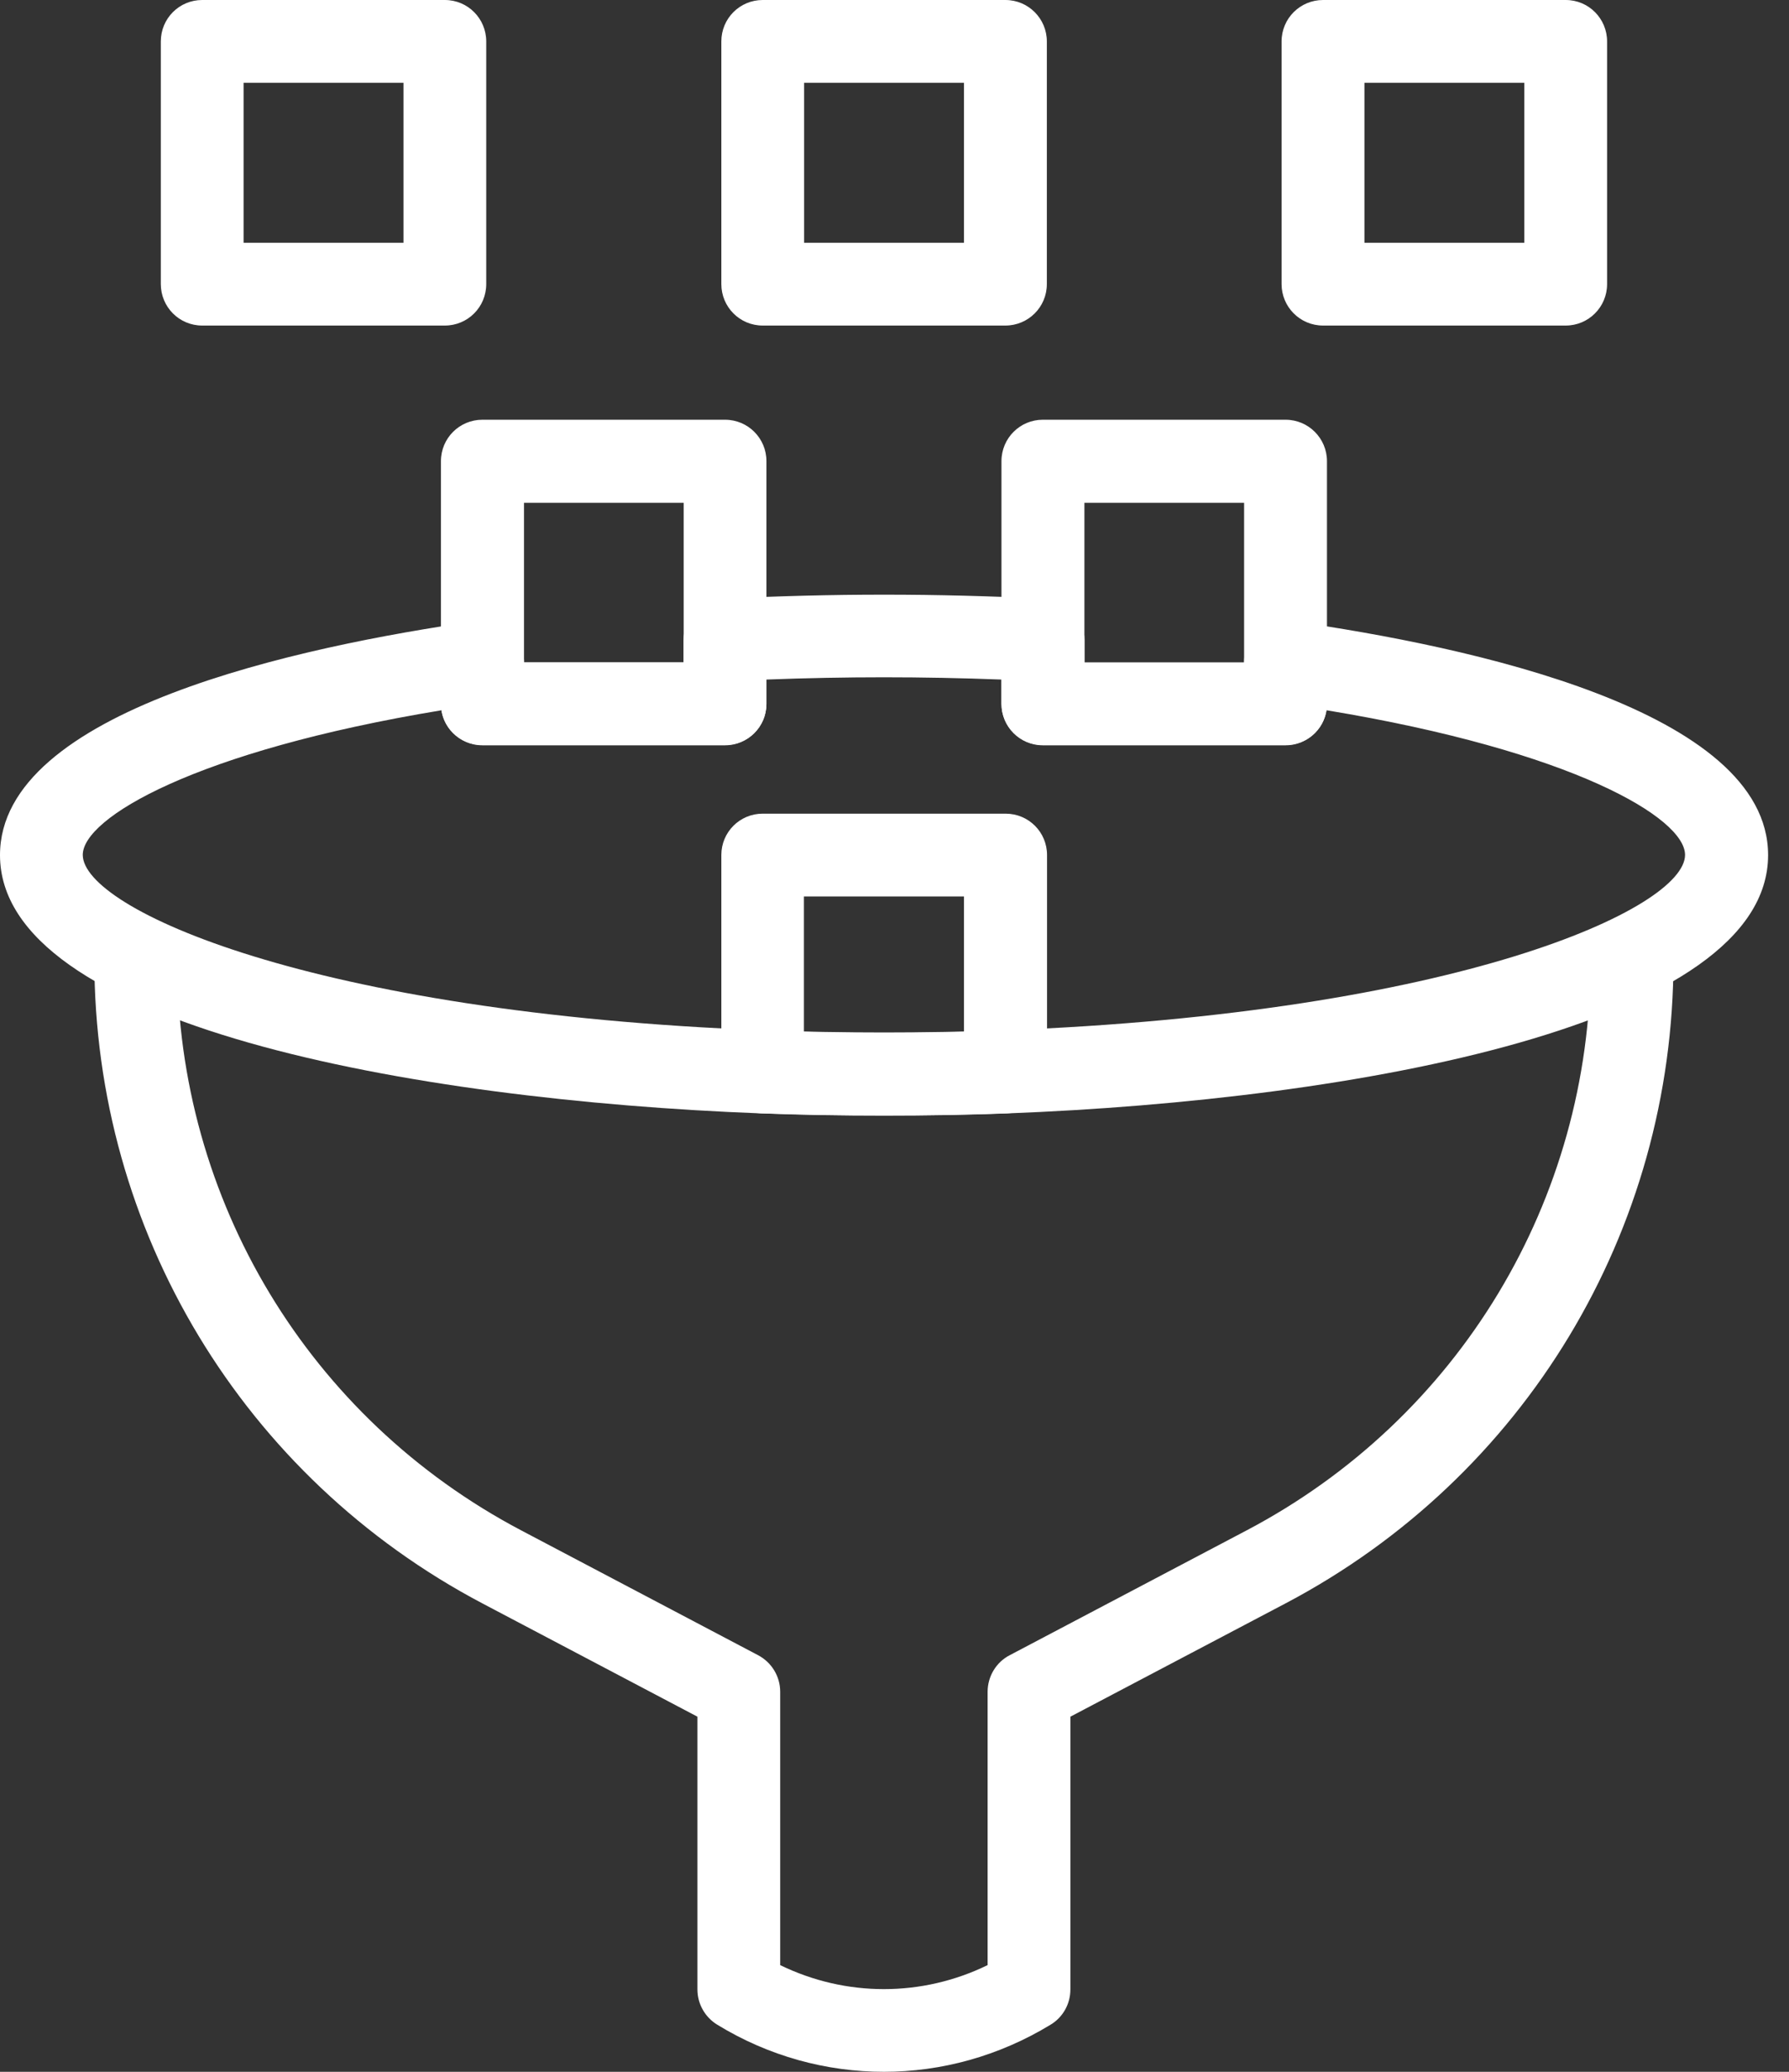
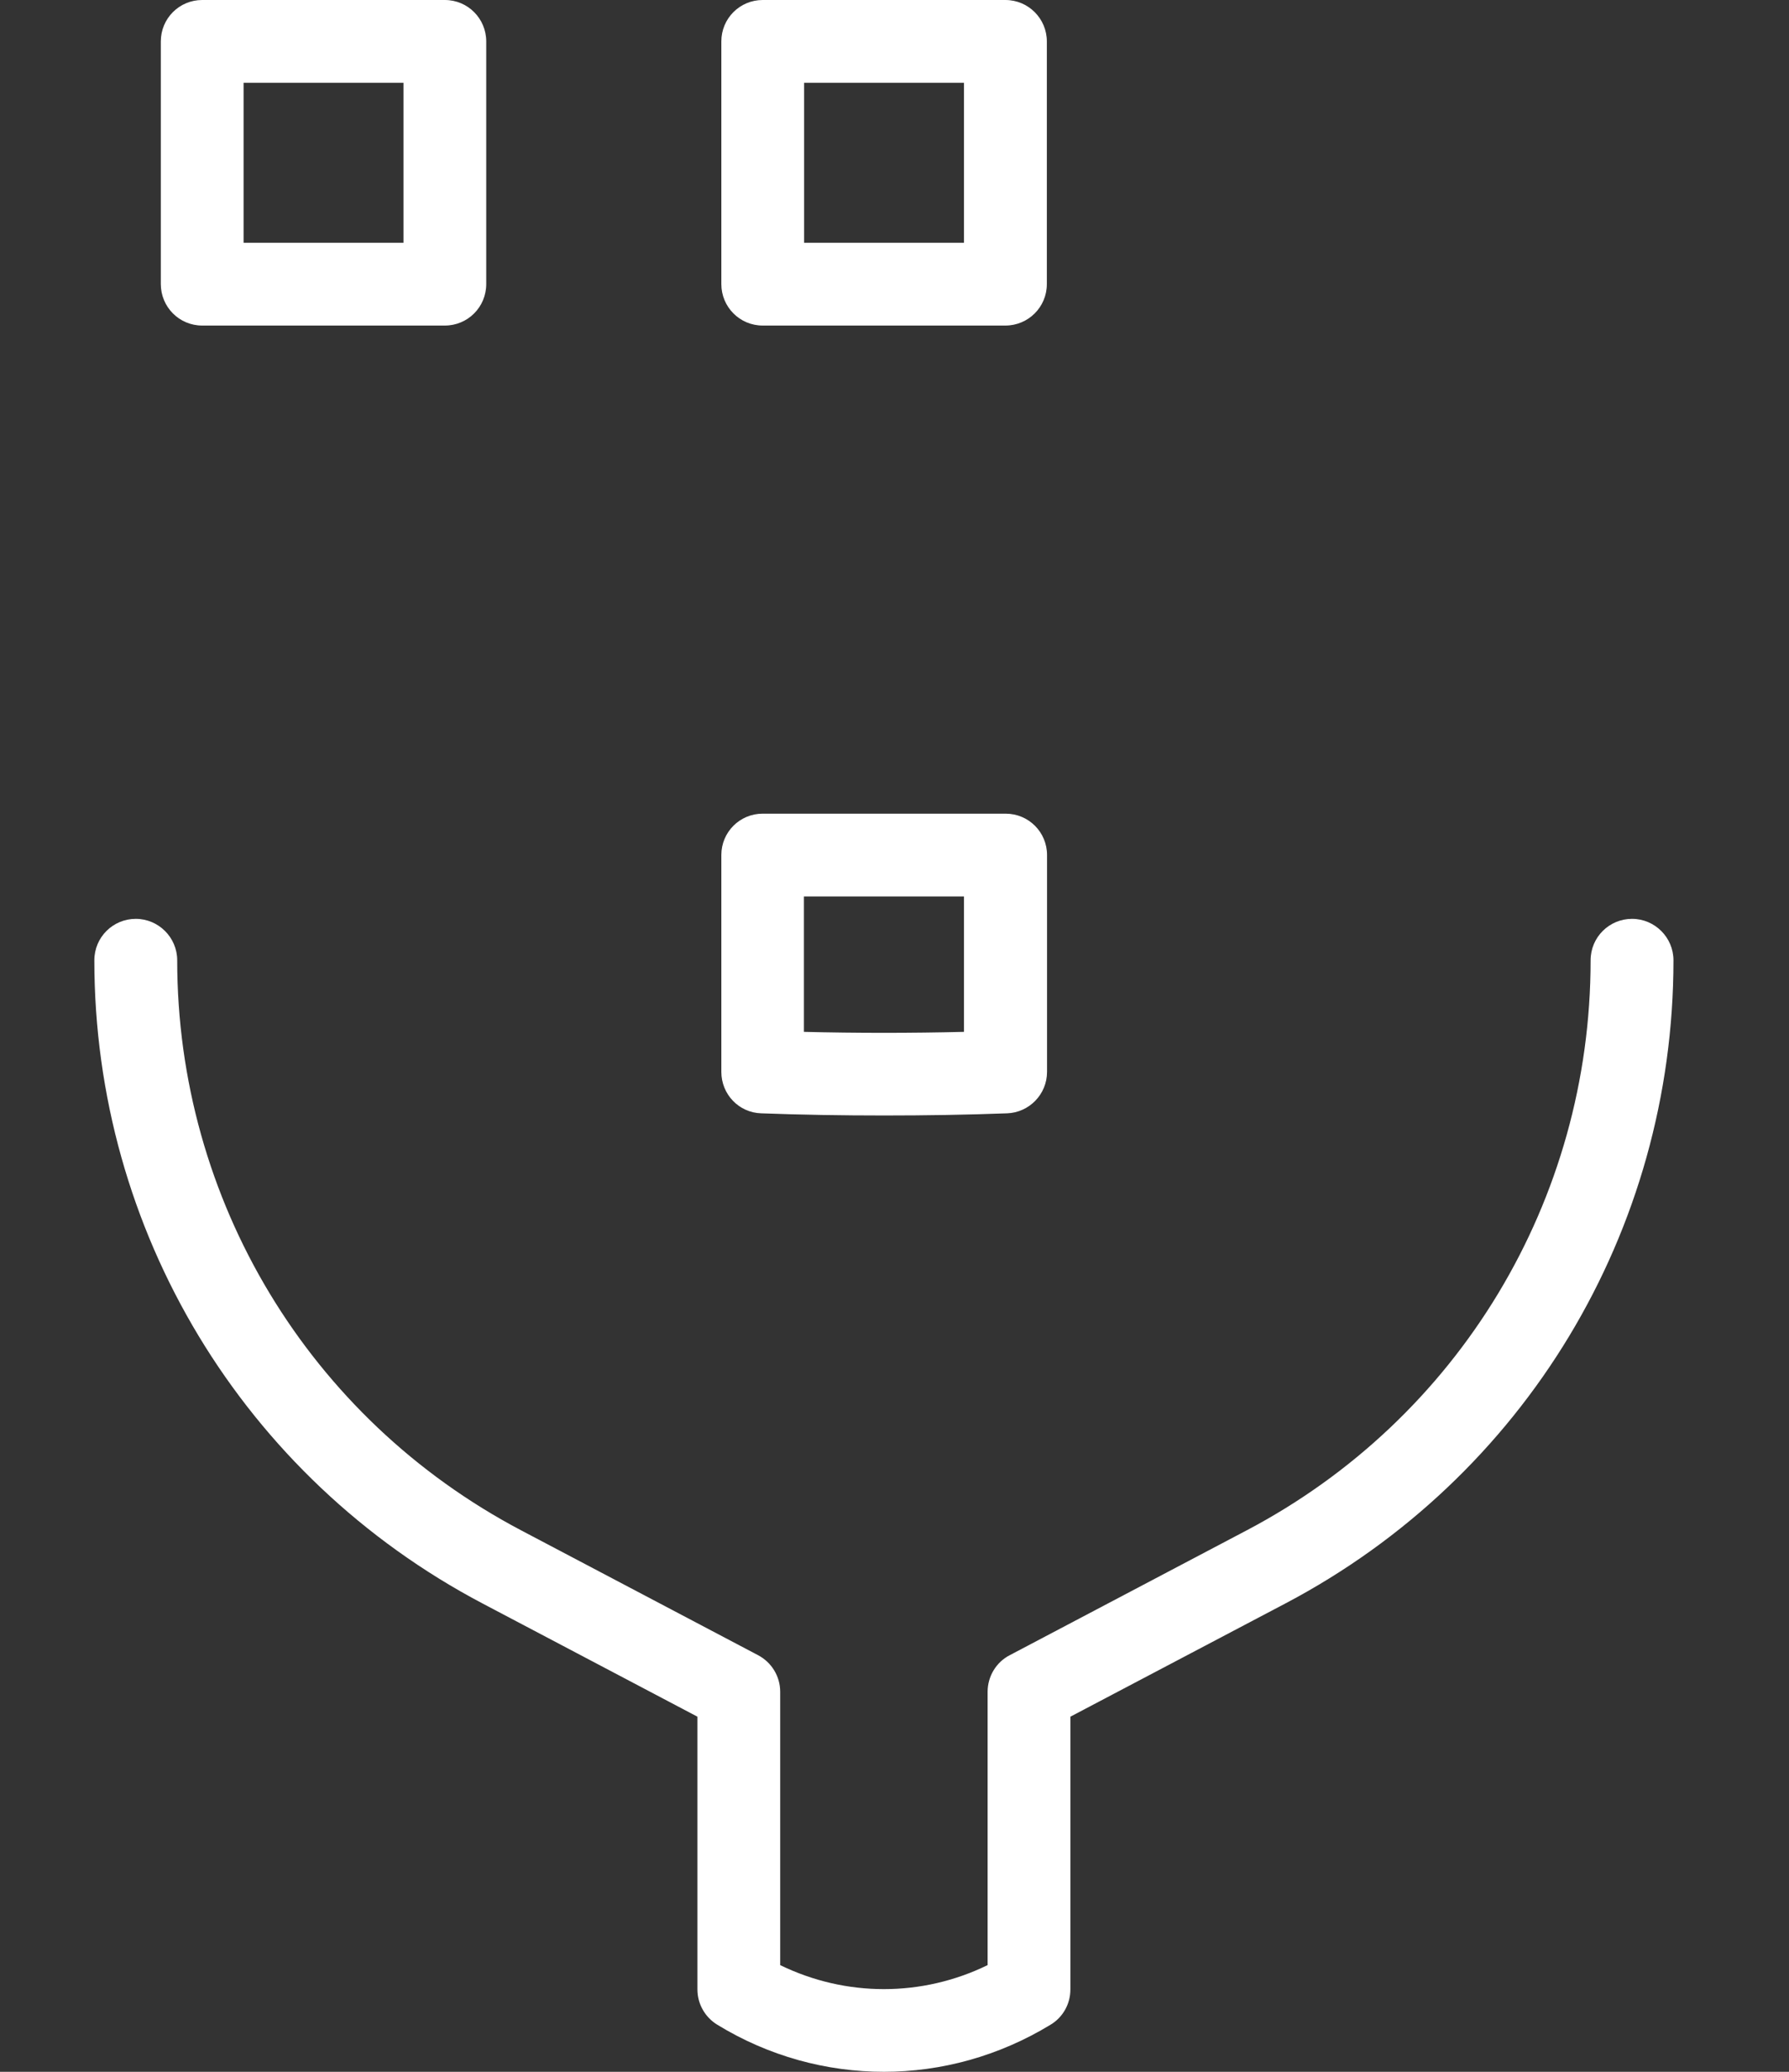
<svg xmlns="http://www.w3.org/2000/svg" width="19" height="22" viewBox="0 0 19 22" fill="none">
  <rect x="0" y="0" width="19" height="22" fill="#333333" stroke="none" />
  <g clip-path="url(#clip0_203_4517)">
-     <path d="M9.389 11.846C8.945 11.846 8.51 11.839 8.084 11.823C4.355 11.681 0 10.878 0 9.08C0 7.544 3.171 6.865 5.062 6.595C5.188 6.577 5.316 6.614 5.413 6.7C5.509 6.784 5.565 6.905 5.565 7.033H7.26V6.798C7.26 6.563 7.444 6.37 7.679 6.358C8.842 6.3 9.936 6.3 11.099 6.358C11.334 6.37 11.518 6.563 11.518 6.798V7.035H13.213C13.213 6.905 13.269 6.784 13.365 6.7C13.46 6.616 13.588 6.579 13.716 6.595C15.607 6.863 18.778 7.542 18.778 9.08C18.778 10.878 14.423 11.681 10.696 11.823C10.271 11.839 9.836 11.846 9.391 11.846H9.389ZM4.69 7.542C2.068 7.975 0.879 8.687 0.879 9.078C0.879 9.647 3.296 10.757 8.117 10.941C8.945 10.971 9.833 10.971 10.659 10.941C15.477 10.759 17.896 9.647 17.896 9.078C17.896 8.687 16.71 7.975 14.088 7.542C14.056 7.752 13.874 7.912 13.653 7.912H11.076C10.831 7.912 10.636 7.714 10.636 7.472V7.216C9.787 7.184 8.989 7.184 8.14 7.216V7.472C8.14 7.717 7.942 7.912 7.7 7.912H5.123C4.904 7.912 4.72 7.752 4.688 7.542H4.69Z" fill="white" />
    <path d="M9.389 22C8.777 22 8.165 21.835 7.618 21.5C7.488 21.421 7.407 21.279 7.407 21.126V18.229L5.125 17.027C2.582 15.687 1.002 13.069 1.002 10.197C1.002 9.952 1.2 9.757 1.442 9.757C1.684 9.757 1.882 9.955 1.882 10.197C1.882 12.744 3.282 15.063 5.534 16.25L8.051 17.576C8.195 17.652 8.286 17.801 8.286 17.964V20.867C8.984 21.207 9.791 21.207 10.489 20.867V17.964C10.489 17.801 10.58 17.65 10.724 17.576L13.241 16.25C15.495 15.063 16.893 12.744 16.893 10.197C16.893 9.952 17.091 9.757 17.333 9.757C17.575 9.757 17.773 9.955 17.773 10.197C17.773 13.072 16.193 15.689 13.651 17.027L11.368 18.229V21.126C11.368 21.279 11.289 21.421 11.157 21.5C10.61 21.833 9.998 22 9.386 22H9.389Z" fill="white" />
    <path d="M9.389 11.845C8.945 11.845 8.51 11.838 8.084 11.822C7.847 11.815 7.661 11.62 7.661 11.382V9.079C7.661 8.835 7.858 8.64 8.1 8.64H10.68C10.925 8.64 11.12 8.837 11.12 9.079V11.382C11.12 11.62 10.931 11.813 10.697 11.822C10.271 11.838 9.836 11.845 9.391 11.845H9.389ZM8.538 10.957C9.096 10.971 9.68 10.971 10.238 10.957V9.519H8.538V10.957Z" fill="white" />
    <path d="M4.725 3.457H2.147C1.903 3.457 1.708 3.259 1.708 3.017V0.44C1.708 0.195 1.905 0 2.147 0H4.725C4.969 0 5.164 0.198 5.164 0.44V3.017C5.164 3.261 4.967 3.457 4.725 3.457ZM2.587 2.578H4.285V0.879H2.587V2.578Z" fill="white" />
    <path d="M10.678 3.457H8.1C7.856 3.457 7.661 3.259 7.661 3.017V0.44C7.661 0.195 7.858 0 8.1 0H10.678C10.922 0 11.118 0.198 11.118 0.44V3.017C11.118 3.261 10.92 3.457 10.678 3.457ZM8.54 2.578H10.238V0.879H8.54V2.578Z" fill="white" />
-     <path d="M16.629 3.457H14.051C13.807 3.457 13.611 3.259 13.611 3.017V0.44C13.611 0.195 13.809 0 14.051 0H16.629C16.873 0 17.068 0.198 17.068 0.44V3.017C17.068 3.261 16.87 3.457 16.629 3.457ZM14.491 2.578H16.189V0.879H14.491V2.578Z" fill="white" />
-     <path d="M13.653 7.914H11.075C10.831 7.914 10.636 7.716 10.636 7.474V4.897C10.636 4.652 10.834 4.457 11.075 4.457H13.653C13.897 4.457 14.093 4.655 14.093 4.897V7.474C14.093 7.719 13.895 7.914 13.653 7.914ZM11.517 7.035H13.213V5.339H11.517V7.035Z" fill="white" />
-     <path d="M7.7 7.914H5.123C4.879 7.914 4.683 7.716 4.683 7.474V4.897C4.683 4.652 4.881 4.457 5.123 4.457H7.7C7.945 4.457 8.14 4.655 8.14 4.897V7.474C8.14 7.719 7.942 7.914 7.7 7.914ZM5.565 7.035H7.261V5.339H5.565V7.035Z" fill="white" />
  </g>
  <defs>
    <clipPath id="clip0_203_4517">
      <rect width="18.776" height="22" fill="white" />
    </clipPath>
  </defs>
</svg>